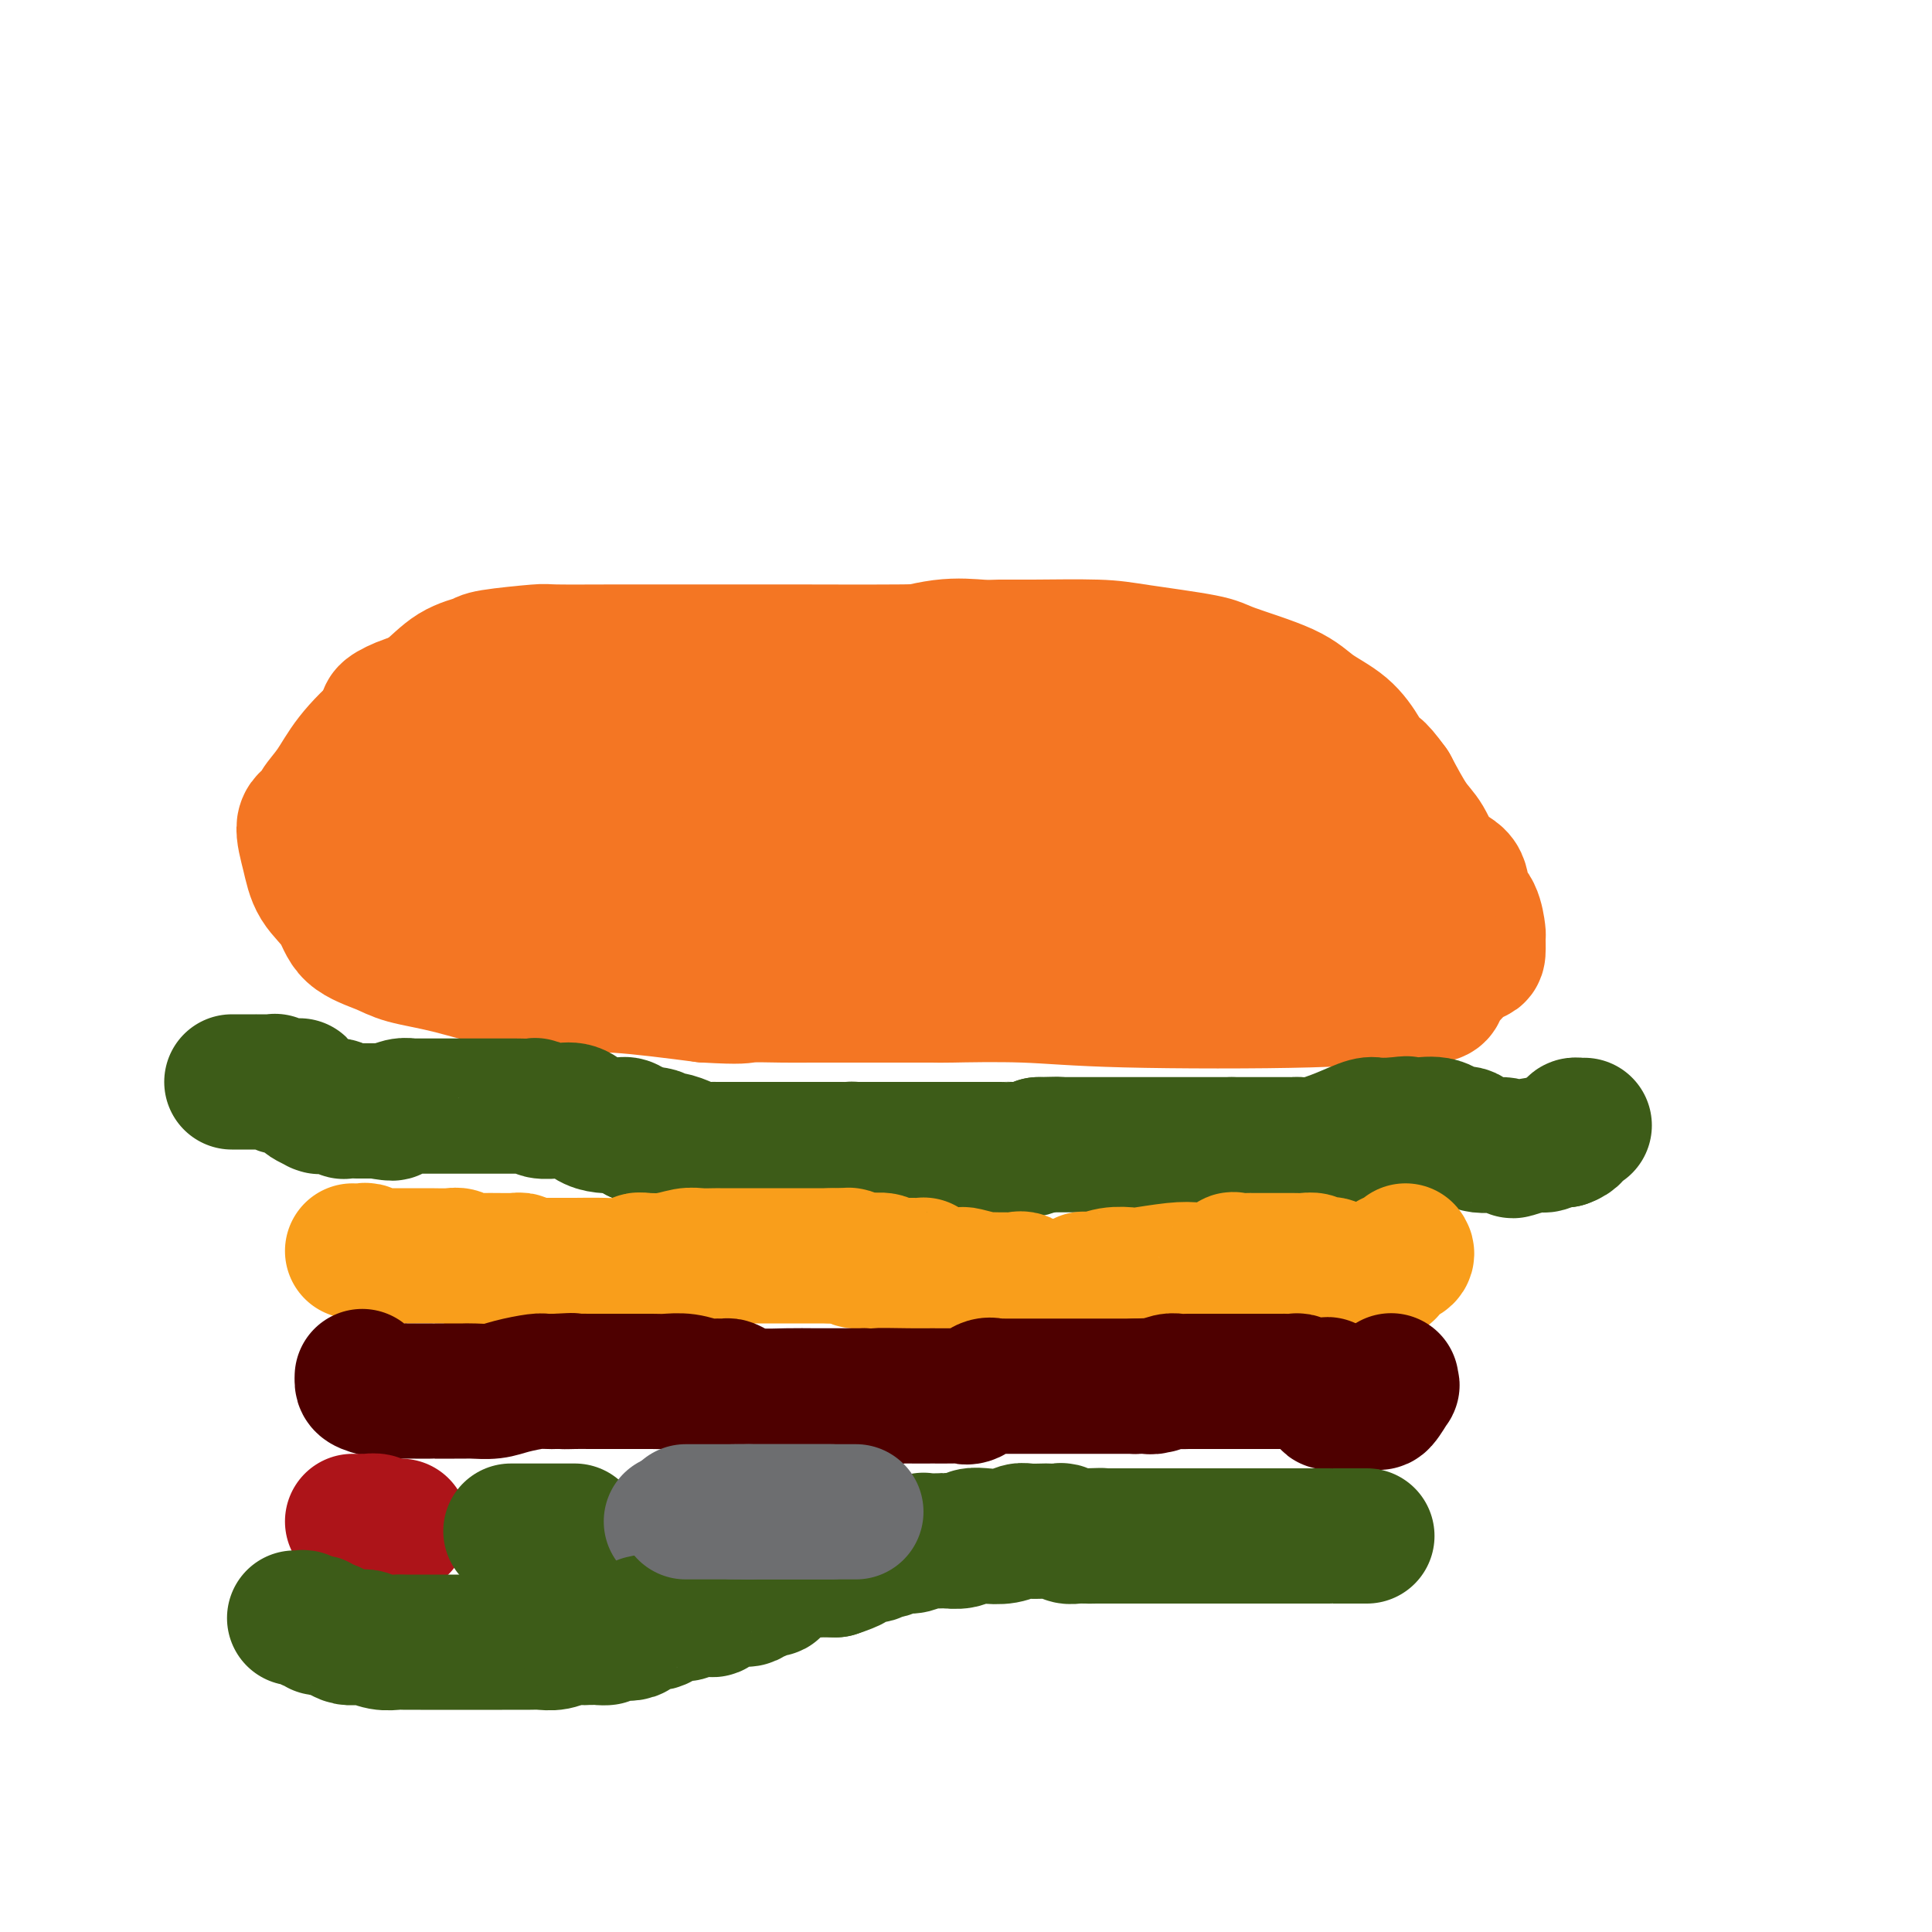
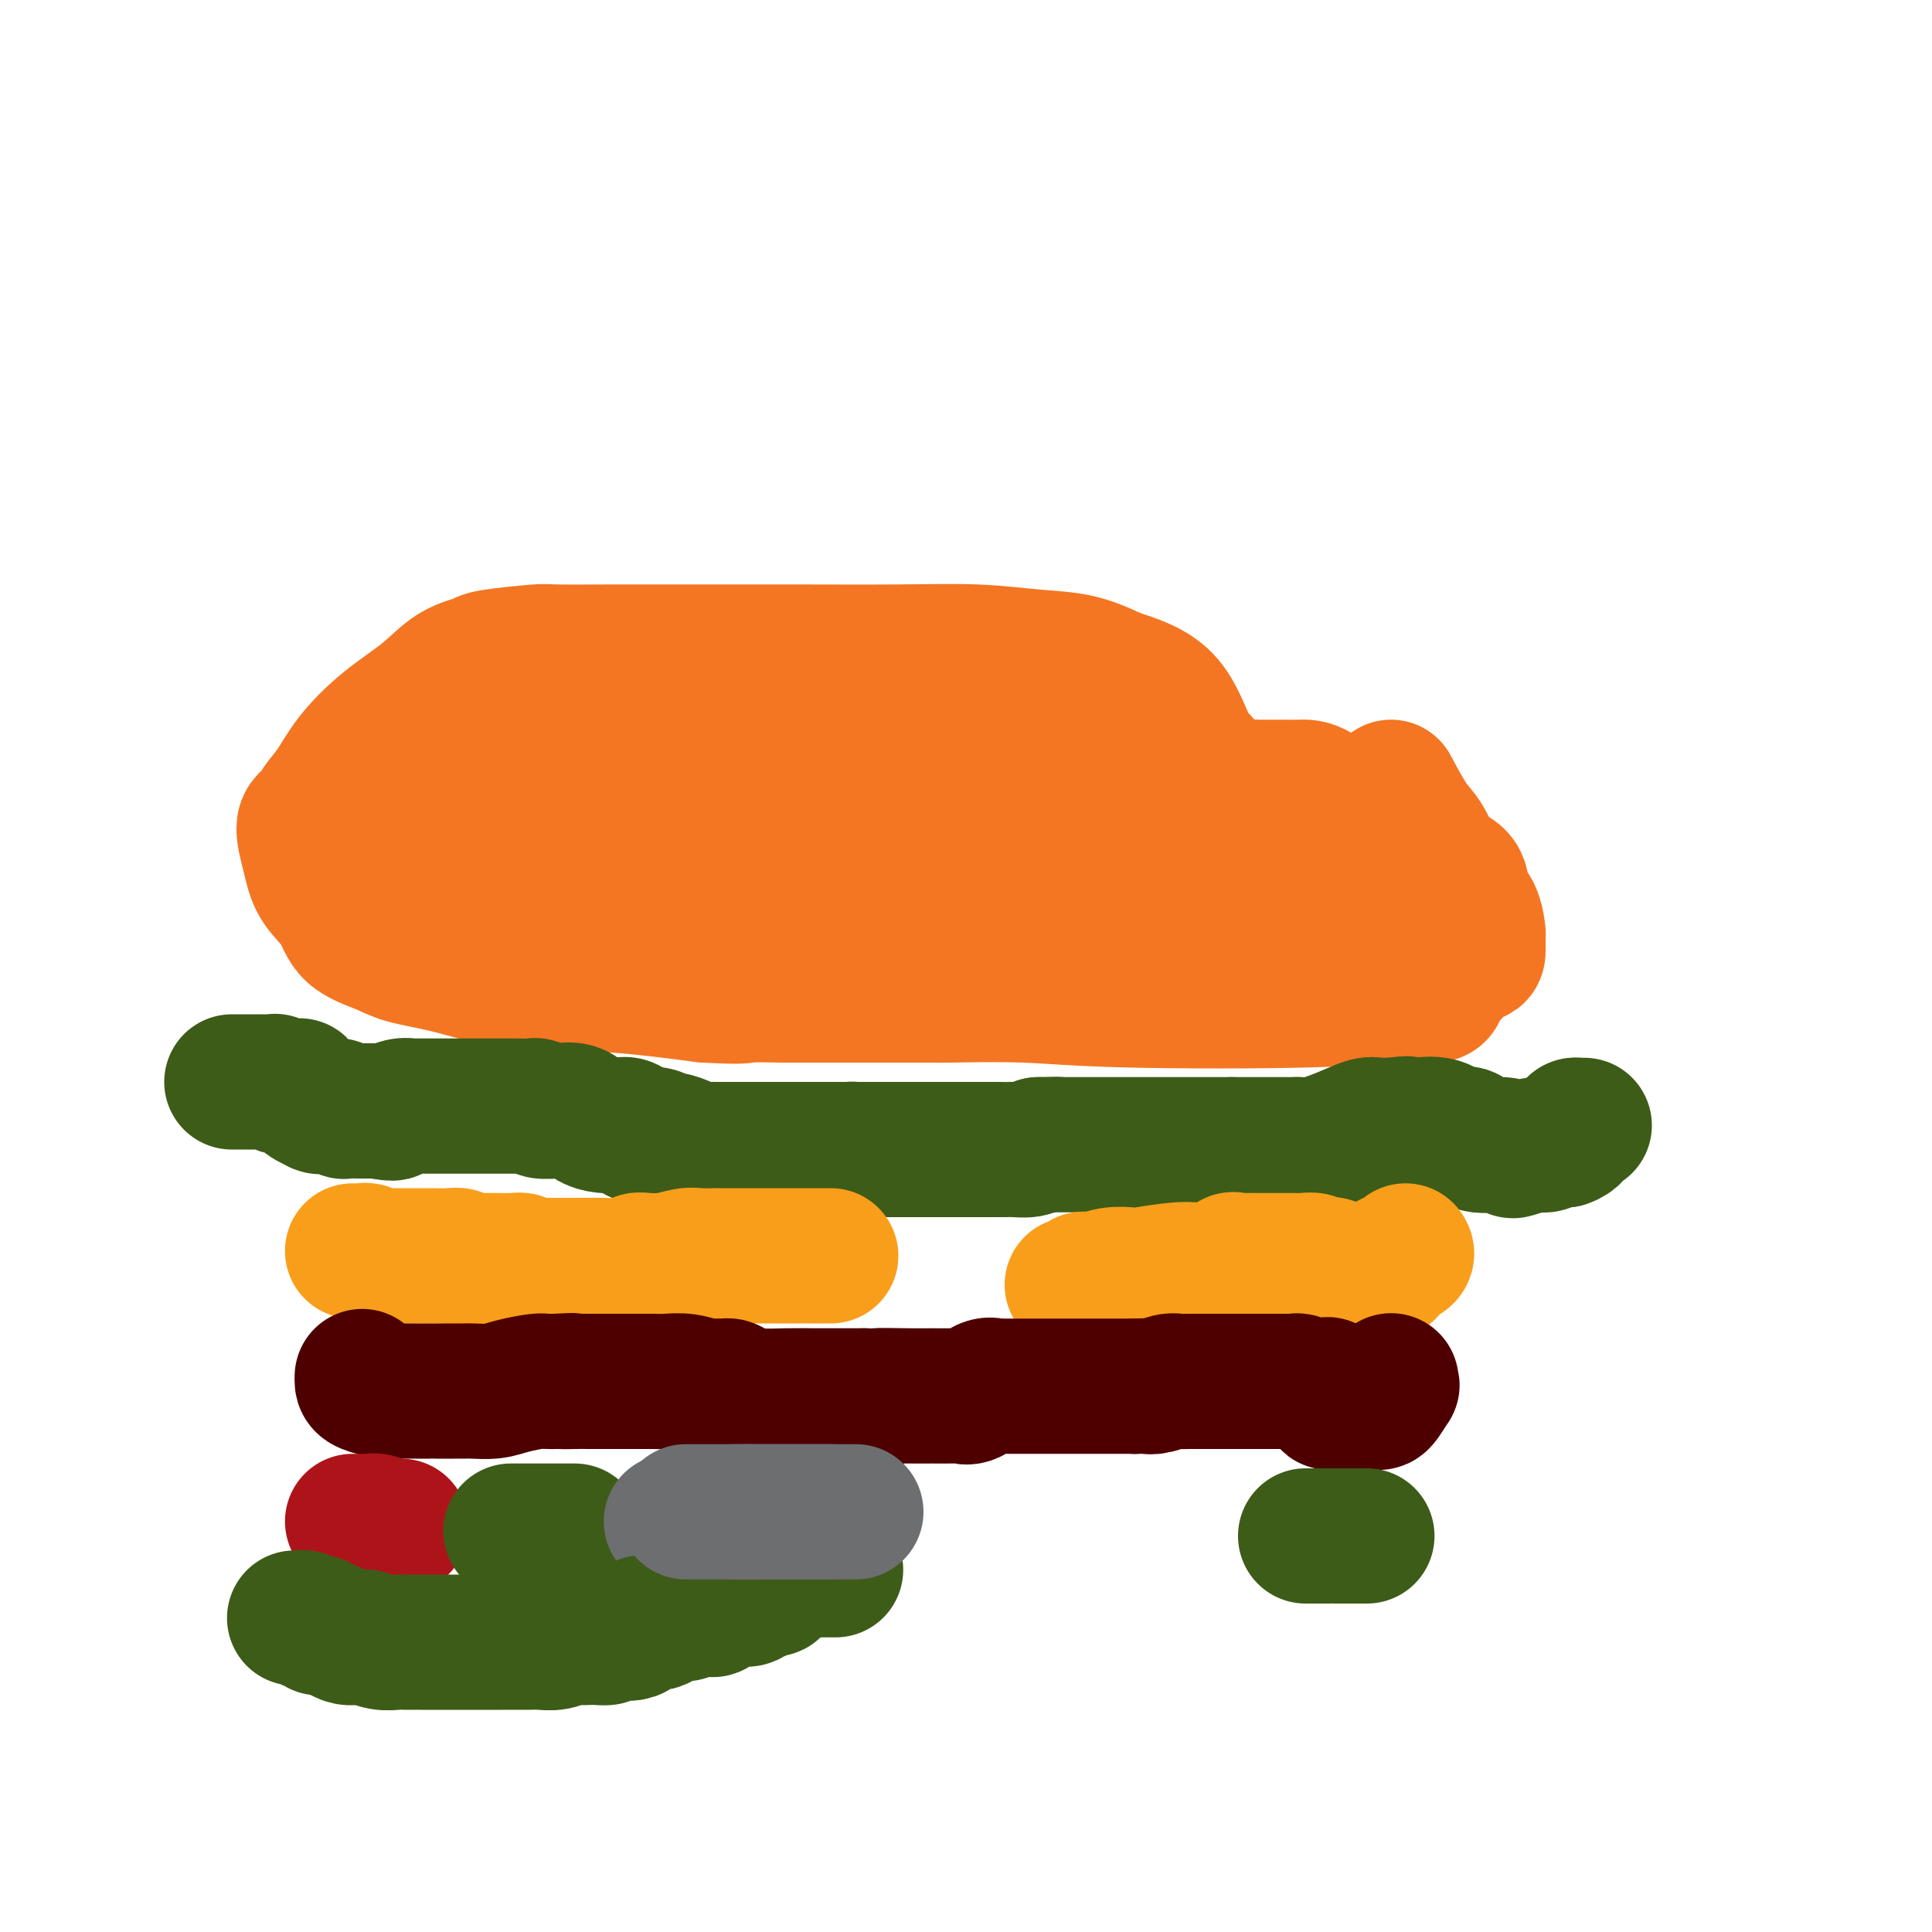
<svg xmlns="http://www.w3.org/2000/svg" viewBox="0 0 400 400" version="1.1">
  <g fill="none" stroke="#F47623" stroke-width="28" stroke-linecap="round" stroke-linejoin="round">
    <path d="M200,163c0.979,0.399 1.957,0.798 0,0c-1.957,-0.798 -6.851,-2.794 -12,-4c-5.149,-1.206 -10.554,-1.622 -17,-2c-6.446,-0.378 -13.935,-0.717 -21,-1c-7.065,-0.283 -13.708,-0.510 -18,0c-4.292,0.510 -6.235,1.755 -7,2c-0.765,0.245 -0.353,-0.512 0,0c0.353,0.512 0.646,2.294 1,3c0.354,0.706 0.768,0.336 2,2c1.232,1.664 3.284,5.360 5,8c1.716,2.640 3.098,4.222 5,6c1.902,1.778 4.325,3.752 7,5c2.675,1.248 5.604,1.772 10,2c4.396,0.228 10.261,0.162 16,0c5.739,-0.162 11.352,-0.418 17,-1c5.648,-0.582 11.331,-1.488 17,-3c5.669,-1.512 11.325,-3.629 15,-4c3.675,-0.371 5.369,1.004 6,0c0.631,-1.004 0.200,-4.387 0,-6c-0.200,-1.613 -0.169,-1.456 0,-3c0.169,-1.544 0.477,-4.789 0,-7c-0.477,-2.211 -1.740,-3.389 -3,-5c-1.260,-1.611 -2.517,-3.654 -4,-5c-1.483,-1.346 -3.190,-1.993 -6,-3c-2.810,-1.007 -6.722,-2.373 -10,-3c-3.278,-0.627 -5.921,-0.515 -14,0c-8.079,0.515 -21.594,1.433 -31,3c-9.406,1.567 -14.703,3.784 -20,6" />
    <path d="M138,153c-6.574,1.721 -13.009,3.023 -18,4c-4.991,0.977 -8.538,1.629 -10,2c-1.462,0.371 -0.837,0.460 -1,0c-0.163,-0.460 -1.113,-1.469 0,3c1.113,4.469 4.288,14.416 6,19c1.712,4.584 1.962,3.803 2,4c0.038,0.197 -0.136,1.371 3,4c3.136,2.629 9.583,6.715 15,9c5.417,2.285 9.804,2.771 16,3c6.196,0.229 14.200,0.201 21,0c6.800,-0.201 12.394,-0.574 19,-2c6.606,-1.426 14.222,-3.903 20,-5c5.778,-1.097 9.717,-0.813 13,-1c3.283,-0.187 5.910,-0.845 7,-1c1.090,-0.155 0.643,0.192 1,0c0.357,-0.192 1.516,-0.924 3,-2c1.484,-1.076 3.292,-2.496 5,-4c1.708,-1.504 3.317,-3.093 5,-4c1.683,-0.907 3.439,-1.134 4,-2c0.561,-0.866 -0.073,-2.373 0,-3c0.073,-0.627 0.854,-0.376 1,-1c0.146,-0.624 -0.345,-2.124 0,-3c0.345,-0.876 1.524,-1.128 2,-2c0.476,-0.872 0.250,-2.365 0,-4c-0.250,-1.635 -0.523,-3.413 -1,-5c-0.477,-1.587 -1.159,-2.982 -2,-4c-0.841,-1.018 -1.842,-1.659 -3,-4c-1.158,-2.341 -2.474,-6.383 -5,-9c-2.526,-2.617 -6.263,-3.808 -10,-5" />
    <path d="M231,140c-2.959,-1.409 -5.357,-2.430 -8,-3c-2.643,-0.570 -5.532,-0.689 -9,-1c-3.468,-0.311 -7.516,-0.816 -12,-1c-4.484,-0.184 -9.406,-0.049 -16,0c-6.594,0.049 -14.862,0.012 -22,0c-7.138,-0.012 -13.146,-0.000 -19,0c-5.854,0.000 -11.554,-0.011 -17,0c-5.446,0.011 -10.636,0.045 -13,0c-2.364,-0.045 -1.900,-0.170 -4,0c-2.100,0.170 -6.765,0.633 -9,1c-2.235,0.367 -2.040,0.638 -3,1c-0.960,0.362 -3.075,0.816 -5,2c-1.925,1.184 -3.661,3.097 -6,5c-2.339,1.903 -5.279,3.795 -8,6c-2.721,2.205 -5.221,4.723 -7,7c-1.779,2.277 -2.838,4.312 -4,6c-1.162,1.688 -2.427,3.027 -3,4c-0.573,0.973 -0.456,1.578 -1,2c-0.544,0.422 -1.751,0.662 -2,2c-0.249,1.338 0.460,3.776 1,6c0.540,2.224 0.910,4.234 2,6c1.090,1.766 2.901,3.287 4,5c1.099,1.713 1.485,3.618 3,5c1.515,1.382 4.159,2.241 6,3c1.841,0.759 2.877,1.417 5,2c2.123,0.583 5.331,1.090 9,2c3.669,0.910 7.798,2.223 12,3c4.202,0.777 8.478,1.017 12,1c3.522,-0.017 6.292,-0.291 11,0c4.708,0.291 11.354,1.145 18,2" />
    <path d="M146,206c8.028,0.464 7.599,0.124 9,0c1.401,-0.124 4.633,-0.033 7,0c2.367,0.033 3.870,0.009 6,0c2.130,-0.009 4.888,-0.003 7,0c2.112,0.003 3.577,0.004 7,0c3.423,-0.004 8.805,-0.014 11,0c2.195,0.014 1.203,0.052 4,0c2.797,-0.052 9.384,-0.194 15,0c5.616,0.194 10.259,0.726 21,1c10.741,0.274 27.578,0.292 38,0c10.422,-0.292 14.430,-0.893 18,-1c3.570,-0.107 6.704,0.279 8,0c1.296,-0.279 0.754,-1.224 1,-2c0.246,-0.776 1.281,-1.382 2,-2c0.719,-0.618 1.121,-1.248 2,-2c0.879,-0.752 2.234,-1.626 3,-2c0.766,-0.374 0.944,-0.248 1,-1c0.056,-0.752 -0.010,-2.383 0,-3c0.010,-0.617 0.095,-0.221 0,-1c-0.095,-0.779 -0.371,-2.733 -1,-4c-0.629,-1.267 -1.613,-1.848 -2,-3c-0.387,-1.152 -0.178,-2.875 -1,-4c-0.822,-1.125 -2.674,-1.652 -4,-3c-1.326,-1.348 -2.126,-3.517 -3,-5c-0.874,-1.483 -1.821,-2.281 -3,-4c-1.179,-1.719 -2.589,-4.360 -4,-7" />
-     <path d="M288,163c-3.457,-4.814 -3.600,-3.847 -4,-4c-0.400,-0.153 -1.056,-1.424 -2,-3c-0.944,-1.576 -2.176,-3.458 -4,-5c-1.824,-1.542 -4.241,-2.745 -6,-4c-1.759,-1.255 -2.861,-2.560 -6,-4c-3.139,-1.440 -8.316,-3.013 -11,-4c-2.684,-0.987 -2.875,-1.389 -6,-2c-3.125,-0.611 -9.183,-1.431 -13,-2c-3.817,-0.569 -5.394,-0.887 -9,-1c-3.606,-0.113 -9.240,-0.023 -13,0c-3.760,0.023 -5.645,-0.023 -7,0c-1.355,0.023 -2.179,0.114 -4,0c-1.821,-0.114 -4.641,-0.431 -8,0c-3.359,0.431 -7.259,1.612 -11,2c-3.741,0.388 -7.323,-0.016 -13,0c-5.677,0.016 -13.449,0.453 -20,1c-6.551,0.547 -11.881,1.204 -18,2c-6.119,0.796 -13.025,1.730 -18,2c-4.975,0.270 -8.017,-0.126 -9,0c-0.983,0.126 0.093,0.773 0,1c-0.093,0.227 -1.356,0.035 -2,0c-0.644,-0.035 -0.670,0.088 -2,0c-1.330,-0.088 -3.964,-0.388 -6,0c-2.036,0.388 -3.474,1.463 -5,2c-1.526,0.537 -3.142,0.537 -5,1c-1.858,0.463 -3.960,1.390 -5,2c-1.040,0.610 -1.019,0.904 -1,1c0.019,0.096 0.036,-0.005 0,1c-0.036,1.005 -0.125,3.117 0,4c0.125,0.883 0.464,0.538 1,1c0.536,0.462 1.268,1.731 2,3" />
    <path d="M83,157c0.764,1.990 1.673,1.965 2,2c0.327,0.035 0.072,0.129 0,1c-0.072,0.871 0.041,2.518 0,3c-0.041,0.482 -0.235,-0.200 0,0c0.235,0.200 0.898,1.283 1,2c0.102,0.717 -0.356,1.068 0,2c0.356,0.932 1.527,2.446 2,3c0.473,0.554 0.250,0.148 1,1c0.750,0.852 2.473,2.960 4,4c1.527,1.040 2.856,1.011 4,1c1.144,-0.011 2.102,-0.005 3,0c0.898,0.005 1.735,0.008 2,0c0.265,-0.008 -0.043,-0.027 0,0c0.043,0.027 0.436,0.102 1,0c0.564,-0.102 1.299,-0.379 3,0c1.701,0.379 4.367,1.416 5,2c0.633,0.584 -0.766,0.716 1,1c1.766,0.284 6.696,0.721 10,1c3.304,0.279 4.980,0.400 7,1c2.020,0.600 4.384,1.677 6,2c1.616,0.323 2.484,-0.110 4,0c1.516,0.110 3.681,0.761 6,1c2.319,0.239 4.792,0.064 8,0c3.208,-0.064 7.150,-0.017 11,0c3.850,0.017 7.609,0.005 11,0c3.391,-0.005 6.414,-0.001 11,0c4.586,0.001 10.735,0.000 14,0c3.265,-0.000 3.647,-0.000 5,0c1.353,0.000 3.676,0.000 6,0" />
    <path d="M211,184c11.102,-0.001 5.858,-0.004 5,0c-0.858,0.004 2.670,0.015 5,0c2.330,-0.015 3.460,-0.054 5,0c1.540,0.054 3.488,0.203 6,0c2.512,-0.203 5.587,-0.757 8,-1c2.413,-0.243 4.162,-0.174 6,0c1.838,0.174 3.764,0.453 5,0c1.236,-0.453 1.781,-1.638 2,-2c0.219,-0.362 0.113,0.099 1,0c0.887,-0.099 2.766,-0.759 5,-1c2.234,-0.241 4.822,-0.062 7,0c2.178,0.062 3.945,0.006 5,0c1.055,-0.006 1.397,0.039 2,0c0.603,-0.039 1.468,-0.163 2,0c0.532,0.163 0.730,0.614 1,0c0.270,-0.614 0.612,-2.294 1,-3c0.388,-0.706 0.821,-0.440 1,-1c0.179,-0.560 0.103,-1.947 0,-3c-0.103,-1.053 -0.233,-1.772 0,-2c0.233,-0.228 0.828,0.036 1,0c0.172,-0.036 -0.077,-0.370 0,-1c0.077,-0.630 0.482,-1.554 0,-2c-0.482,-0.446 -1.852,-0.413 -3,-1c-1.148,-0.587 -2.074,-1.793 -3,-3" />
    <path d="M273,164c-1.709,-1.155 -2.983,-1.042 -4,-1c-1.017,0.042 -1.777,0.013 -3,0c-1.223,-0.013 -2.911,-0.010 -4,0c-1.089,0.010 -1.581,0.027 -2,0c-0.419,-0.027 -0.764,-0.097 -1,0c-0.236,0.097 -0.363,0.360 -1,1c-0.637,0.640 -1.785,1.656 -2,3c-0.215,1.344 0.504,3.014 0,4c-0.504,0.986 -2.229,1.286 -3,2c-0.771,0.714 -0.586,1.841 0,3c0.586,1.159 1.573,2.351 2,3c0.427,0.649 0.292,0.757 2,2c1.708,1.243 5.258,3.623 8,5c2.742,1.377 4.674,1.752 8,3c3.326,1.248 8.044,3.368 12,4c3.956,0.632 7.150,-0.223 10,0c2.850,0.223 5.357,1.525 7,2c1.643,0.475 2.421,0.124 3,0c0.579,-0.124 0.959,-0.022 1,0c0.041,0.022 -0.257,-0.035 -1,0c-0.743,0.035 -1.931,0.163 -3,0c-1.069,-0.163 -2.020,-0.618 -3,-1c-0.980,-0.382 -1.990,-0.691 -3,-1" />
    <path d="M296,193c-1.776,-0.948 -1.717,-2.318 -2,-3c-0.283,-0.682 -0.908,-0.677 -2,-1c-1.092,-0.323 -2.650,-0.976 -4,-2c-1.350,-1.024 -2.490,-2.420 -4,-3c-1.510,-0.580 -3.388,-0.345 -6,-1c-2.612,-0.655 -5.956,-2.199 -9,-3c-3.044,-0.801 -5.787,-0.859 -8,-1c-2.213,-0.141 -3.896,-0.366 -6,-1c-2.104,-0.634 -4.630,-1.676 -6,-2c-1.370,-0.324 -1.584,0.072 -3,0c-1.416,-0.072 -4.035,-0.610 -6,-1c-1.965,-0.390 -3.277,-0.631 -6,-1c-2.723,-0.369 -6.858,-0.867 -11,-1c-4.142,-0.133 -8.291,0.098 -13,0c-4.709,-0.098 -9.976,-0.524 -14,-1c-4.024,-0.476 -6.804,-1.001 -11,-2c-4.196,-0.999 -9.807,-2.471 -12,-3c-2.193,-0.529 -0.966,-0.114 -1,0c-0.034,0.114 -1.329,-0.073 -2,0c-0.671,0.073 -0.719,0.404 -1,0c-0.281,-0.404 -0.795,-1.544 -1,-2c-0.205,-0.456 -0.103,-0.228 0,0" />
  </g>
  <g fill="none" stroke="#3D5C18" stroke-width="28" stroke-linecap="round" stroke-linejoin="round">
    <path d="M48,224c0.859,-0.000 1.717,-0.000 2,0c0.283,0.000 -0.010,0.000 0,0c0.010,-0.000 0.322,-0.000 1,0c0.678,0.000 1.723,0.000 2,0c0.277,-0.000 -0.213,-0.001 0,0c0.213,0.001 1.131,0.004 2,0c0.869,-0.004 1.690,-0.015 2,0c0.310,0.015 0.110,0.056 0,0c-0.110,-0.056 -0.131,-0.211 0,0c0.131,0.211 0.412,0.787 1,1c0.588,0.213 1.481,0.064 2,0c0.519,-0.064 0.663,-0.043 1,0c0.337,0.043 0.868,0.106 1,0c0.132,-0.106 -0.136,-0.382 0,0c0.136,0.382 0.677,1.423 1,2c0.323,0.577 0.430,0.690 1,1c0.570,0.310 1.605,0.815 2,1c0.395,0.185 0.151,0.048 0,0c-0.151,-0.048 -0.209,-0.009 0,0c0.209,0.009 0.685,-0.012 1,0c0.315,0.012 0.469,0.056 1,0c0.531,-0.056 1.438,-0.211 2,0c0.562,0.211 0.780,0.789 1,1c0.220,0.211 0.443,0.057 1,0c0.557,-0.057 1.448,-0.015 2,0c0.552,0.015 0.764,0.004 1,0c0.236,-0.004 0.496,-0.001 1,0c0.504,0.001 1.252,0.001 2,0" />
    <path d="M78,230c5.135,0.912 2.971,0.192 2,0c-0.971,-0.192 -0.750,0.145 0,0c0.750,-0.145 2.030,-0.771 3,-1c0.970,-0.229 1.629,-0.061 2,0c0.371,0.061 0.453,0.016 1,0c0.547,-0.016 1.560,-0.004 2,0c0.440,0.004 0.307,0.001 1,0c0.693,-0.001 2.213,-0.000 3,0c0.787,0.000 0.841,0.000 1,0c0.159,-0.000 0.424,-0.000 1,0c0.576,0.000 1.464,0.000 2,0c0.536,-0.000 0.721,-0.000 1,0c0.279,0.000 0.651,0.000 1,0c0.349,-0.000 0.673,-0.000 1,0c0.327,0.000 0.655,0.000 1,0c0.345,-0.000 0.706,-0.000 1,0c0.294,0.000 0.520,0.000 1,0c0.480,-0.000 1.214,-0.001 2,0c0.786,0.001 1.623,0.004 2,0c0.377,-0.004 0.294,-0.015 1,0c0.706,0.015 2.201,0.057 3,0c0.799,-0.057 0.903,-0.213 1,0c0.097,0.213 0.189,0.796 1,1c0.811,0.204 2.341,0.030 3,0c0.659,-0.030 0.445,0.083 1,0c0.555,-0.083 1.878,-0.364 3,0c1.122,0.364 2.044,1.371 3,2c0.956,0.629 1.947,0.880 3,1c1.053,0.120 2.168,0.109 3,0c0.832,-0.109 1.381,-0.317 2,0c0.619,0.317 1.310,1.158 2,2" />
    <path d="M132,235c3.458,0.945 1.103,0.309 1,0c-0.103,-0.309 2.045,-0.289 3,0c0.955,0.289 0.718,0.848 1,1c0.282,0.152 1.085,-0.103 2,0c0.915,0.103 1.942,0.563 3,1c1.058,0.437 2.146,0.849 3,1c0.854,0.151 1.473,0.040 2,0c0.527,-0.040 0.963,-0.011 1,0c0.037,0.011 -0.324,0.003 0,0c0.324,-0.003 1.333,-0.001 2,0c0.667,0.001 0.991,0.000 1,0c0.009,-0.000 -0.296,-0.000 0,0c0.296,0.000 1.192,0.000 2,0c0.808,-0.000 1.526,-0.000 2,0c0.474,0.000 0.703,0.000 1,0c0.297,-0.000 0.661,-0.000 1,0c0.339,0.000 0.654,0.000 1,0c0.346,-0.000 0.722,-0.000 1,0c0.278,0.000 0.456,0.000 1,0c0.544,-0.000 1.454,-0.000 2,0c0.546,0.000 0.729,0.000 1,0c0.271,-0.000 0.631,-0.000 1,0c0.369,0.000 0.747,0.000 1,0c0.253,-0.000 0.382,-0.000 1,0c0.618,0.000 1.724,0.000 2,0c0.276,-0.000 -0.277,-0.000 0,0c0.277,0.000 1.384,0.000 2,0c0.616,-0.000 0.743,-0.000 1,0c0.257,0.000 0.646,-0.000 1,0c0.354,0.000 0.673,0.000 1,0c0.327,0.000 0.664,0.000 1,0" />
    <path d="M174,238c7.180,0.464 4.130,0.124 3,0c-1.130,-0.124 -0.339,-0.033 0,0c0.339,0.033 0.226,0.009 1,0c0.774,-0.009 2.434,-0.002 3,0c0.566,0.002 0.038,0.001 0,0c-0.038,-0.001 0.413,-0.000 1,0c0.587,0.000 1.309,0.000 2,0c0.691,-0.000 1.349,-0.000 2,0c0.651,0.000 1.293,0.000 2,0c0.707,-0.000 1.479,-0.000 2,0c0.521,0.000 0.793,0.000 1,0c0.207,-0.000 0.351,-0.000 1,0c0.649,0.000 1.802,0.000 2,0c0.198,-0.000 -0.560,-0.000 0,0c0.560,0.000 2.439,0.000 3,0c0.561,-0.000 -0.197,-0.000 0,0c0.197,0.000 1.348,0.000 2,0c0.652,-0.000 0.803,-0.000 1,0c0.197,0.000 0.439,0.000 1,0c0.561,-0.000 1.442,-0.000 2,0c0.558,0.000 0.793,0.000 1,0c0.207,-0.000 0.386,-0.000 1,0c0.614,0.000 1.663,0.001 2,0c0.337,-0.001 -0.037,-0.003 0,0c0.037,0.003 0.484,0.011 1,0c0.516,-0.011 1.100,-0.041 2,0c0.900,0.041 2.114,0.155 3,0c0.886,-0.155 1.443,-0.577 2,-1" />
    <path d="M215,237c6.826,-0.155 3.391,-0.041 2,0c-1.391,0.041 -0.737,0.011 0,0c0.737,-0.011 1.558,-0.003 2,0c0.442,0.003 0.505,0.001 1,0c0.495,-0.001 1.423,-0.000 2,0c0.577,0.000 0.802,0.000 1,0c0.198,-0.000 0.368,-0.000 1,0c0.632,0.000 1.726,0.000 2,0c0.274,-0.000 -0.274,-0.000 0,0c0.274,0.000 1.368,0.000 2,0c0.632,-0.000 0.803,-0.000 1,0c0.197,0.000 0.420,0.000 1,0c0.580,-0.000 1.516,-0.000 2,0c0.484,0.000 0.515,0.000 1,0c0.485,-0.000 1.424,-0.000 2,0c0.576,0.000 0.788,0.000 1,0c0.212,-0.000 0.424,-0.000 1,0c0.576,0.000 1.515,0.000 2,0c0.485,-0.000 0.515,-0.000 1,0c0.485,0.000 1.425,0.000 2,0c0.575,-0.000 0.784,-0.000 1,0c0.216,0.000 0.439,0.000 1,0c0.561,-0.000 1.459,0.000 2,0c0.541,-0.000 0.726,0.000 1,0c0.274,-0.000 0.636,0.000 1,0c0.364,-0.000 0.730,0.000 1,0c0.270,-0.000 0.443,0.000 1,0c0.557,-0.000 1.496,0.000 2,0c0.504,-0.000 0.573,0.000 1,0c0.427,0.000 1.214,0.000 2,0" />
    <path d="M255,237c6.528,0.000 2.848,0.000 2,0c-0.848,-0.000 1.135,-0.000 2,0c0.865,0.000 0.613,0.000 1,0c0.387,-0.000 1.414,-0.000 2,0c0.586,0.000 0.731,0.000 1,0c0.269,-0.000 0.664,-0.000 1,0c0.336,0.000 0.615,0.000 1,0c0.385,-0.000 0.876,-0.000 1,0c0.124,0.000 -0.118,0.002 0,0c0.118,-0.002 0.596,-0.006 1,0c0.404,0.006 0.734,0.022 1,0c0.266,-0.022 0.466,-0.083 1,0c0.534,0.083 1.400,0.309 3,0c1.600,-0.309 3.934,-1.155 6,-2c2.066,-0.845 3.863,-1.691 5,-2c1.137,-0.309 1.614,-0.083 2,0c0.386,0.083 0.681,0.022 1,0c0.319,-0.022 0.663,-0.006 1,0c0.337,0.006 0.669,0.003 1,0" />
    <path d="M288,233c5.445,-0.627 2.557,-0.196 2,0c-0.557,0.196 1.216,0.155 3,0c1.784,-0.155 3.577,-0.426 5,0c1.423,0.426 2.475,1.549 3,2c0.525,0.451 0.523,0.229 1,0c0.477,-0.229 1.434,-0.467 2,0c0.566,0.467 0.739,1.638 2,2c1.261,0.362 3.608,-0.084 5,0c1.392,0.084 1.830,0.698 2,1c0.170,0.302 0.073,0.291 1,0c0.927,-0.291 2.878,-0.863 4,-1c1.122,-0.137 1.414,0.159 2,0c0.586,-0.159 1.465,-0.774 2,-1c0.535,-0.226 0.724,-0.065 1,0c0.276,0.065 0.638,0.032 1,0" />
    <path d="M324,236c2.012,-0.702 2.042,-1.456 2,-2c-0.042,-0.544 -0.155,-0.878 0,-1c0.155,-0.122 0.578,-0.033 1,0c0.422,0.033 0.844,0.009 1,0c0.156,-0.009 0.044,-0.003 0,0c-0.044,0.003 -0.022,0.001 0,0" />
  </g>
  <g fill="none" stroke="#F99E1B" stroke-width="28" stroke-linecap="round" stroke-linejoin="round">
    <path d="M73,259c0.756,0.030 1.512,0.061 2,0c0.488,-0.061 0.709,-0.212 1,0c0.291,0.212 0.651,0.789 1,1c0.349,0.211 0.688,0.057 1,0c0.312,-0.057 0.597,-0.015 1,0c0.403,0.015 0.922,0.004 1,0c0.078,-0.004 -0.287,-0.001 0,0c0.287,0.001 1.225,0.001 2,0c0.775,-0.001 1.387,-0.001 2,0c0.613,0.001 1.228,0.004 2,0c0.772,-0.004 1.701,-0.015 3,0c1.299,0.015 2.968,0.057 4,0c1.032,-0.057 1.427,-0.212 2,0c0.573,0.212 1.323,0.793 2,1c0.677,0.207 1.281,0.041 3,0c1.719,-0.041 4.553,0.041 6,0c1.447,-0.041 1.507,-0.207 2,0c0.493,0.207 1.421,0.788 2,1c0.579,0.212 0.811,0.057 1,0c0.189,-0.057 0.337,-0.014 1,0c0.663,0.014 1.841,0.000 3,0c1.159,-0.000 2.300,0.014 4,0c1.700,-0.014 3.961,-0.055 6,0c2.039,0.055 3.857,0.207 5,0c1.143,-0.207 1.612,-0.773 2,-1c0.388,-0.227 0.694,-0.113 1,0" />
    <path d="M133,261c9.398,0.293 2.893,0.026 1,0c-1.893,-0.026 0.827,0.189 3,0c2.173,-0.189 3.799,-0.783 5,-1c1.201,-0.217 1.978,-0.058 3,0c1.022,0.058 2.290,0.016 3,0c0.710,-0.016 0.862,-0.004 1,0c0.138,0.004 0.260,0.001 1,0c0.740,-0.001 2.096,-0.000 3,0c0.904,0.000 1.356,0.000 2,0c0.644,-0.000 1.481,-0.000 2,0c0.519,0.000 0.720,0.000 1,0c0.280,-0.000 0.638,-0.000 1,0c0.362,0.000 0.729,0.000 1,0c0.271,-0.000 0.445,-0.000 1,0c0.555,0.000 1.491,0.000 2,0c0.509,-0.000 0.592,-0.000 1,0c0.408,0.000 1.143,0.000 2,0c0.857,-0.000 1.838,-0.000 2,0c0.162,0.000 -0.495,0.000 0,0c0.495,-0.000 2.141,-0.000 3,0c0.859,0.000 0.929,0.000 1,0" />
-     <path d="M172,260c6.440,-0.159 3.039,-0.057 2,0c-1.039,0.057 0.283,0.068 1,0c0.717,-0.068 0.830,-0.215 1,0c0.170,0.215 0.398,0.794 1,1c0.602,0.206 1.580,0.041 2,0c0.420,-0.041 0.283,0.042 1,0c0.717,-0.042 2.289,-0.207 3,0c0.711,0.207 0.562,0.788 1,1c0.438,0.212 1.463,0.056 2,0c0.537,-0.056 0.587,-0.012 1,0c0.413,0.012 1.191,-0.007 2,0c0.809,0.007 1.651,0.040 2,0c0.349,-0.040 0.207,-0.154 0,0c-0.207,0.154 -0.479,0.578 0,1c0.479,0.422 1.708,0.844 3,1c1.292,0.156 2.648,0.046 3,0c0.352,-0.046 -0.299,-0.026 0,0c0.299,0.026 1.550,0.060 2,0c0.450,-0.060 0.099,-0.212 1,0c0.901,0.212 3.052,0.789 4,1c0.948,0.211 0.692,0.054 1,0c0.308,-0.054 1.180,-0.007 2,0c0.820,0.007 1.590,-0.026 2,0c0.410,0.026 0.461,0.112 1,0c0.539,-0.112 1.566,-0.422 2,0c0.434,0.422 0.277,1.574 1,2c0.723,0.426 2.328,0.124 3,0c0.672,-0.124 0.412,-0.072 1,0c0.588,0.072 2.025,0.163 3,0c0.975,-0.163 1.487,-0.582 2,-1" />
    <path d="M222,266c8.402,0.686 4.407,-0.600 3,-1c-1.407,-0.400 -0.225,0.085 1,0c1.225,-0.085 2.493,-0.741 4,-1c1.507,-0.259 3.254,-0.120 4,0c0.746,0.120 0.490,0.221 2,0c1.510,-0.221 4.785,-0.763 7,-1c2.215,-0.237 3.370,-0.169 5,0c1.630,0.169 3.733,0.437 5,0c1.267,-0.437 1.697,-1.581 2,-2c0.303,-0.419 0.481,-0.112 1,0c0.519,0.112 1.381,0.030 2,0c0.619,-0.030 0.995,-0.008 1,0c0.005,0.008 -0.361,0.002 0,0c0.361,-0.002 1.448,-0.001 2,0c0.552,0.001 0.568,0.000 1,0c0.432,-0.000 1.281,0.000 2,0c0.719,-0.000 1.310,-0.001 2,0c0.690,0.001 1.479,0.004 2,0c0.521,-0.004 0.774,-0.015 1,0c0.226,0.015 0.424,0.057 1,0c0.576,-0.057 1.528,-0.213 2,0c0.472,0.213 0.463,0.797 1,1c0.537,0.203 1.621,0.026 2,0c0.379,-0.026 0.052,0.098 0,0c-0.052,-0.098 0.170,-0.418 1,0c0.830,0.418 2.268,1.572 3,2c0.732,0.428 0.760,0.128 1,0c0.240,-0.128 0.693,-0.086 1,0c0.307,0.086 0.467,0.215 1,0c0.533,-0.215 1.438,-0.776 2,-1c0.562,-0.224 0.781,-0.112 1,0" />
    <path d="M285,263c4.592,0.318 1.072,0.113 0,0c-1.072,-0.113 0.306,-0.136 1,0c0.694,0.136 0.706,0.429 1,0c0.294,-0.429 0.871,-1.582 1,-2c0.129,-0.418 -0.190,-0.102 0,0c0.190,0.102 0.888,-0.011 1,0c0.112,0.011 -0.362,0.147 0,0c0.362,-0.147 1.559,-0.578 2,-1c0.441,-0.422 0.126,-0.835 0,-1c-0.126,-0.165 -0.063,-0.083 0,0" />
  </g>
  <g fill="none" stroke="#4E0000" stroke-width="28" stroke-linecap="round" stroke-linejoin="round">
    <path d="M75,285c-0.014,0.340 -0.028,0.679 0,1c0.028,0.321 0.097,0.622 1,1c0.903,0.378 2.640,0.833 4,1c1.360,0.167 2.344,0.045 3,0c0.656,-0.045 0.984,-0.012 1,0c0.016,0.012 -0.279,0.003 0,0c0.279,-0.003 1.132,-0.001 2,0c0.868,0.001 1.750,0.000 2,0c0.250,-0.000 -0.133,-0.000 0,0c0.133,0.000 0.781,0.000 1,0c0.219,-0.000 0.009,-0.000 0,0c-0.009,0.000 0.182,0.000 1,0c0.818,-0.000 2.262,-0.000 3,0c0.738,0.000 0.770,0.001 1,0c0.230,-0.001 0.657,-0.003 1,0c0.343,0.003 0.603,0.011 1,0c0.397,-0.011 0.931,-0.041 2,0c1.069,0.041 2.672,0.155 4,0c1.328,-0.155 2.381,-0.577 4,-1c1.619,-0.423 3.805,-0.845 5,-1c1.195,-0.155 1.399,-0.042 2,0c0.601,0.042 1.600,0.012 2,0c0.400,-0.012 0.200,-0.006 0,0" />
    <path d="M115,286c5.786,-0.309 2.752,-0.083 2,0c-0.752,0.083 0.778,0.022 2,0c1.222,-0.022 2.136,-0.006 3,0c0.864,0.006 1.679,0.001 3,0c1.321,-0.001 3.148,0.004 5,0c1.852,-0.004 3.728,-0.015 5,0c1.272,0.015 1.941,0.057 3,0c1.059,-0.057 2.507,-0.212 4,0c1.493,0.212 3.032,0.792 4,1c0.968,0.208 1.366,0.046 2,0c0.634,-0.046 1.505,0.026 2,0c0.495,-0.026 0.615,-0.151 1,0c0.385,0.151 1.034,0.576 2,1c0.966,0.424 2.249,0.846 4,1c1.751,0.154 3.970,0.041 6,0c2.030,-0.041 3.870,-0.011 6,0c2.130,0.011 4.550,0.003 6,0c1.450,-0.003 1.929,-0.001 2,0c0.071,0.001 -0.265,0.000 0,0c0.265,-0.000 1.133,-0.000 2,0" />
    <path d="M179,289c10.282,0.464 3.987,0.124 3,0c-0.987,-0.124 3.334,-0.031 6,0c2.666,0.031 3.676,0.001 5,0c1.324,-0.001 2.960,0.028 4,0c1.040,-0.028 1.483,-0.113 2,0c0.517,0.113 1.110,0.422 2,0c0.890,-0.422 2.079,-1.577 3,-2c0.921,-0.423 1.573,-0.113 2,0c0.427,0.113 0.628,0.030 1,0c0.372,-0.030 0.914,-0.008 1,0c0.086,0.008 -0.286,0.002 0,0c0.286,-0.002 1.228,-0.001 2,0c0.772,0.001 1.372,0.000 2,0c0.628,-0.000 1.285,-0.000 2,0c0.715,0.000 1.490,0.000 2,0c0.510,-0.000 0.755,-0.000 1,0c0.245,0.000 0.488,0.000 1,0c0.512,-0.000 1.292,-0.000 2,0c0.708,0.000 1.343,0.000 2,0c0.657,-0.000 1.335,-0.000 2,0c0.665,0.000 1.316,0.000 2,0c0.684,-0.000 1.402,-0.000 2,0c0.598,0.000 1.078,0.000 2,0c0.922,-0.000 2.287,-0.000 3,0c0.713,0.000 0.775,0.000 1,0c0.225,-0.000 0.612,-0.000 1,0" />
    <path d="M235,287c8.850,-0.305 2.976,-0.068 1,0c-1.976,0.068 -0.054,-0.034 1,0c1.054,0.034 1.240,0.205 2,0c0.760,-0.205 2.094,-0.787 3,-1c0.906,-0.213 1.385,-0.057 2,0c0.615,0.057 1.367,0.015 2,0c0.633,-0.015 1.146,-0.004 2,0c0.854,0.004 2.049,0.001 3,0c0.951,-0.001 1.659,-0.000 2,0c0.341,0.000 0.315,0.000 1,0c0.685,-0.000 2.080,-0.000 3,0c0.920,0.000 1.363,0.000 2,0c0.637,-0.000 1.467,0.000 2,0c0.533,-0.000 0.768,-0.000 1,0c0.232,0.000 0.462,0.000 1,0c0.538,-0.000 1.386,-0.001 2,0c0.614,0.001 0.995,0.004 1,0c0.005,-0.004 -0.367,-0.015 0,0c0.367,0.015 1.473,0.056 2,0c0.527,-0.056 0.473,-0.210 1,0c0.527,0.210 1.634,0.785 2,1c0.366,0.215 -0.008,0.069 0,0c0.008,-0.069 0.397,-0.061 1,0c0.603,0.061 1.421,0.174 2,0c0.579,-0.174 0.918,-0.635 1,0c0.082,0.635 -0.094,2.366 0,3c0.094,0.634 0.459,0.170 1,0c0.541,-0.170 1.258,-0.046 2,0c0.742,0.046 1.507,0.012 2,0c0.493,-0.012 0.712,-0.004 1,0c0.288,0.004 0.644,0.002 1,0" />
    <path d="M282,290c2.633,0.615 2.216,0.153 2,0c-0.216,-0.153 -0.230,0.002 0,0c0.230,-0.002 0.703,-0.162 1,0c0.297,0.162 0.419,0.646 1,0c0.581,-0.646 1.620,-2.422 2,-3c0.380,-0.578 0.102,0.041 0,0c-0.102,-0.041 -0.027,-0.743 0,-1c0.027,-0.257 0.007,-0.069 0,0c-0.007,0.069 -0.002,0.020 0,0c0.002,-0.020 0.001,-0.010 0,0" />
  </g>
  <g fill="none" stroke="#AD1419" stroke-width="28" stroke-linecap="round" stroke-linejoin="round">
    <path d="M73,315c0.305,-0.001 0.610,-0.001 1,0c0.390,0.001 0.864,0.004 1,0c0.136,-0.004 -0.065,-0.015 0,0c0.065,0.015 0.396,0.057 1,0c0.604,-0.057 1.481,-0.211 2,0c0.519,0.211 0.682,0.789 1,1c0.318,0.211 0.793,0.057 1,0c0.207,-0.057 0.147,-0.015 0,0c-0.147,0.015 -0.379,0.004 0,0c0.379,-0.004 1.370,-0.001 2,0c0.630,0.001 0.900,0.000 1,0c0.100,-0.000 0.028,-0.000 0,0c-0.028,0.000 -0.014,0.000 0,0" />
  </g>
  <g fill="none" stroke="#3D5C18" stroke-width="28" stroke-linecap="round" stroke-linejoin="round">
    <path d="M106,317c-0.202,0.000 -0.404,0.000 0,0c0.404,0.000 1.414,0.000 2,0c0.586,0.000 0.750,0.000 1,0c0.250,0.000 0.587,0.000 1,0c0.413,-0.000 0.902,0.000 1,0c0.098,0.000 -0.194,0.000 0,0c0.194,0.000 0.874,0.000 1,0c0.126,0.000 -0.303,0.000 0,0c0.303,0.000 1.338,0.000 2,0c0.662,0.000 0.951,0.000 1,0c0.049,0.000 -0.141,0.000 0,0c0.141,0.000 0.612,0.000 1,0c0.388,0.000 0.692,-0.000 1,0c0.308,0.000 0.622,0.000 1,0c0.378,0.000 0.822,0.000 1,0c0.178,0.000 0.089,0.000 0,0" />
  </g>
  <g fill="none" stroke="#6D6E70" stroke-width="28" stroke-linecap="round" stroke-linejoin="round">
    <path d="M139,315c0.339,0.000 0.677,0.000 1,0c0.323,0.000 0.629,0.000 1,0c0.371,0.000 0.806,0.000 1,0c0.194,0.000 0.147,0.000 0,0c-0.147,0.000 -0.395,0.000 0,0c0.395,0.000 1.433,0.000 2,0c0.567,-0.000 0.663,0.000 1,0c0.337,0.000 0.913,0.000 1,0c0.087,0.000 -0.317,0.000 0,0c0.317,0.000 1.355,0.000 2,0c0.645,0.000 0.899,0.000 1,0c0.101,-0.000 0.051,0.000 0,0" />
  </g>
  <g fill="none" stroke="#3D5C18" stroke-width="28" stroke-linecap="round" stroke-linejoin="round">
    <path d="M61,335c0.334,0.030 0.668,0.059 1,0c0.332,-0.059 0.662,-0.208 1,0c0.338,0.208 0.685,0.773 1,1c0.315,0.227 0.598,0.116 1,0c0.402,-0.116 0.922,-0.238 1,0c0.078,0.238 -0.288,0.834 0,1c0.288,0.166 1.229,-0.099 2,0c0.771,0.099 1.371,0.561 2,1c0.629,0.439 1.288,0.853 2,1c0.712,0.147 1.479,0.025 2,0c0.521,-0.025 0.796,0.046 1,0c0.204,-0.046 0.338,-0.208 1,0c0.662,0.208 1.853,0.788 3,1c1.147,0.212 2.252,0.057 3,0c0.748,-0.057 1.140,-0.015 2,0c0.860,0.015 2.188,0.004 3,0c0.812,-0.004 1.107,-0.001 2,0c0.893,0.001 2.383,0.000 3,0c0.617,-0.000 0.361,-0.000 1,0c0.639,0.000 2.174,0.000 3,0c0.826,-0.000 0.945,-0.000 2,0c1.055,0.000 3.048,0.001 4,0c0.952,-0.001 0.863,-0.004 2,0c1.137,0.004 3.501,0.015 5,0c1.499,-0.015 2.134,-0.056 3,0c0.866,0.056 1.964,0.207 3,0c1.036,-0.207 2.010,-0.774 3,-1c0.990,-0.226 1.995,-0.113 3,0" />
    <path d="M121,339c7.131,-0.085 3.958,0.204 3,0c-0.958,-0.204 0.301,-0.899 2,-1c1.699,-0.101 3.840,0.394 5,0c1.160,-0.394 1.338,-1.675 2,-2c0.662,-0.325 1.807,0.306 3,0c1.193,-0.306 2.434,-1.550 3,-2c0.566,-0.450 0.456,-0.107 1,0c0.544,0.107 1.741,-0.022 2,0c0.259,0.022 -0.422,0.194 0,0c0.422,-0.194 1.945,-0.756 3,-1c1.055,-0.244 1.642,-0.171 2,0c0.358,0.171 0.486,0.439 1,0c0.514,-0.439 1.414,-1.586 2,-2c0.586,-0.414 0.858,-0.096 1,0c0.142,0.096 0.155,-0.031 1,0c0.845,0.031 2.521,0.219 3,0c0.479,-0.219 -0.240,-0.845 0,-1c0.240,-0.155 1.439,0.161 2,0c0.561,-0.161 0.484,-0.800 1,-1c0.516,-0.200 1.627,0.038 2,0c0.373,-0.038 0.009,-0.354 0,-1c-0.009,-0.646 0.337,-1.623 1,-2c0.663,-0.377 1.645,-0.154 2,0c0.355,0.154 0.085,0.237 1,0c0.915,-0.237 3.014,-0.796 4,-1c0.986,-0.204 0.858,-0.055 1,0c0.142,0.055 0.554,0.015 1,0c0.446,-0.015 0.928,-0.004 1,0c0.072,0.004 -0.265,0.001 0,0c0.265,-0.001 1.133,-0.001 2,0" />
-     <path d="M173,325c7.976,-2.618 1.915,-2.165 0,-2c-1.915,0.165 0.316,0.040 1,0c0.684,-0.040 -0.178,0.004 0,0c0.178,-0.004 1.397,-0.057 2,0c0.603,0.057 0.590,0.225 1,0c0.410,-0.225 1.242,-0.844 2,-1c0.758,-0.156 1.441,0.151 2,0c0.559,-0.151 0.994,-0.758 1,-1c0.006,-0.242 -0.417,-0.118 0,0c0.417,0.118 1.672,0.229 2,0c0.328,-0.229 -0.273,-0.797 0,-1c0.273,-0.203 1.419,-0.040 2,0c0.581,0.040 0.598,-0.042 1,0c0.402,0.042 1.191,0.207 2,0c0.809,-0.207 1.638,-0.787 2,-1c0.362,-0.213 0.256,-0.061 1,0c0.744,0.061 2.337,0.030 3,0c0.663,-0.030 0.397,-0.060 1,0c0.603,0.060 2.077,0.208 3,0c0.923,-0.208 1.296,-0.774 2,-1c0.704,-0.226 1.741,-0.113 3,0c1.259,0.113 2.742,0.226 4,0c1.258,-0.226 2.291,-0.792 3,-1c0.709,-0.208 1.093,-0.057 2,0c0.907,0.057 2.336,0.019 3,0c0.664,-0.019 0.562,-0.019 1,0c0.438,0.019 1.416,0.058 2,0c0.584,-0.058 0.775,-0.211 1,0c0.225,0.211 0.484,0.788 1,1c0.516,0.212 1.290,0.061 2,0c0.710,-0.061 1.355,-0.030 2,0" />
-     <path d="M225,318c5.312,-0.155 2.091,-0.041 1,0c-1.091,0.041 -0.051,0.011 1,0c1.051,-0.011 2.112,-0.003 3,0c0.888,0.003 1.602,0.001 2,0c0.398,-0.001 0.479,-0.000 1,0c0.521,0.000 1.483,0.000 2,0c0.517,-0.000 0.590,-0.000 1,0c0.410,0.000 1.157,0.000 2,0c0.843,-0.000 1.783,-0.000 2,0c0.217,0.000 -0.289,0.000 0,0c0.289,-0.000 1.373,-0.000 2,0c0.627,0.000 0.799,0.000 1,0c0.201,-0.000 0.433,-0.000 1,0c0.567,0.000 1.469,0.000 2,0c0.531,-0.000 0.690,-0.000 1,0c0.310,0.000 0.769,0.000 1,0c0.231,-0.000 0.232,-0.000 1,0c0.768,0.000 2.303,0.000 3,0c0.697,-0.000 0.557,-0.000 1,0c0.443,0.000 1.471,0.000 2,0c0.529,-0.000 0.561,-0.000 1,0c0.439,0.000 1.287,0.000 2,0c0.713,-0.000 1.292,0.000 2,0c0.708,0.000 1.547,0.000 2,0c0.453,0.000 0.521,0.000 1,0c0.479,0.000 1.370,0.000 2,0c0.630,0.000 0.997,0.000 1,0c0.003,0.000 -0.360,0.000 0,0c0.360,0.000 1.443,0.000 2,0c0.557,0.000 0.588,0.000 1,0c0.412,0.000 1.206,0.000 2,0" />
    <path d="M271,318c7.063,0.000 1.720,0.000 0,0c-1.720,0.000 0.182,0.000 1,0c0.818,0.000 0.552,0.000 1,0c0.448,0.000 1.612,0.000 2,0c0.388,0.000 0.002,0.000 0,0c-0.002,0.000 0.380,0.000 1,0c0.620,0.000 1.476,0.000 2,0c0.524,0.000 0.714,0.000 1,0c0.286,0.000 0.669,0.000 1,0c0.331,0.000 0.611,0.000 1,0c0.389,0.000 0.888,0.000 1,0c0.112,0.000 -0.162,0.000 0,0c0.162,-0.000 0.761,-0.000 1,0c0.239,0.000 0.120,0.000 0,0" />
  </g>
  <g fill="none" stroke="#6D6E70" stroke-width="28" stroke-linecap="round" stroke-linejoin="round">
    <path d="M152,313c0.341,0.000 0.681,0.000 1,0c0.319,0.000 0.615,0.000 1,0c0.385,0.000 0.859,0.000 1,0c0.141,0.000 -0.051,0.000 0,0c0.051,0.000 0.343,0.000 1,0c0.657,0.000 1.678,-0.000 2,0c0.322,0.000 -0.054,0.000 0,0c0.054,0.000 0.538,0.000 1,0c0.462,0.000 0.902,0.000 1,0c0.098,-0.000 -0.146,-0.000 0,0c0.146,0.000 0.684,0.000 1,0c0.316,0.000 0.412,0.000 1,0c0.588,0.000 1.668,0.000 2,0c0.332,0.000 -0.084,-0.000 0,0c0.084,0.000 0.666,0.000 1,0c0.334,0.000 0.418,0.000 1,0c0.582,0.000 1.663,0.000 2,0c0.337,0.000 -0.068,0.000 0,0c0.068,0.000 0.609,0.000 1,0c0.391,0.000 0.630,0.000 1,0c0.370,0.000 0.869,0.000 1,0c0.131,0.000 -0.105,0.000 0,0c0.105,0.000 0.553,0.000 1,0" />
    <path d="M172,313c3.329,0.000 1.652,0.000 1,0c-0.652,0.000 -0.280,0.000 0,0c0.280,0.000 0.469,0.000 1,0c0.531,0.000 1.403,0.000 2,0c0.597,0.000 0.919,-0.000 1,0c0.081,0.000 -0.080,0.000 0,0c0.080,0.000 0.401,0.000 0,0c-0.401,0.000 -1.524,0.000 -2,0c-0.476,-0.000 -0.307,-0.000 -1,0c-0.693,0.000 -2.250,0.000 -3,0c-0.750,0.000 -0.694,0.000 -1,0c-0.306,0.000 -0.973,0.000 -2,0c-1.027,0.000 -2.415,-0.000 -3,0c-0.585,0.000 -0.367,0.000 -1,0c-0.633,0.000 -2.118,0.000 -3,0c-0.882,0.000 -1.160,0.000 -2,0c-0.840,0.000 -2.240,0.000 -3,0c-0.760,0.000 -0.880,0.000 -1,0" />
    <path d="M155,313c-3.574,0.000 -2.008,0.000 -2,0c0.008,0.000 -1.543,0.000 -2,0c-0.457,0.000 0.180,0.000 0,0c-0.180,0.000 -1.177,0.000 -2,0c-0.823,0.000 -1.473,-0.000 -2,0c-0.527,0.000 -0.932,0.000 -1,0c-0.068,0.000 0.202,0.000 0,0c-0.202,0.000 -0.877,0.000 -1,0c-0.123,-0.000 0.307,-0.000 0,0c-0.307,0.000 -1.350,0.000 -2,0c-0.650,0.000 -0.906,0.000 -1,0c-0.094,0.000 -0.025,0.000 0,0c0.025,0.000 0.007,-0.000 0,0c-0.007,0.000 -0.004,0.000 0,0" />
  </g>
</svg>